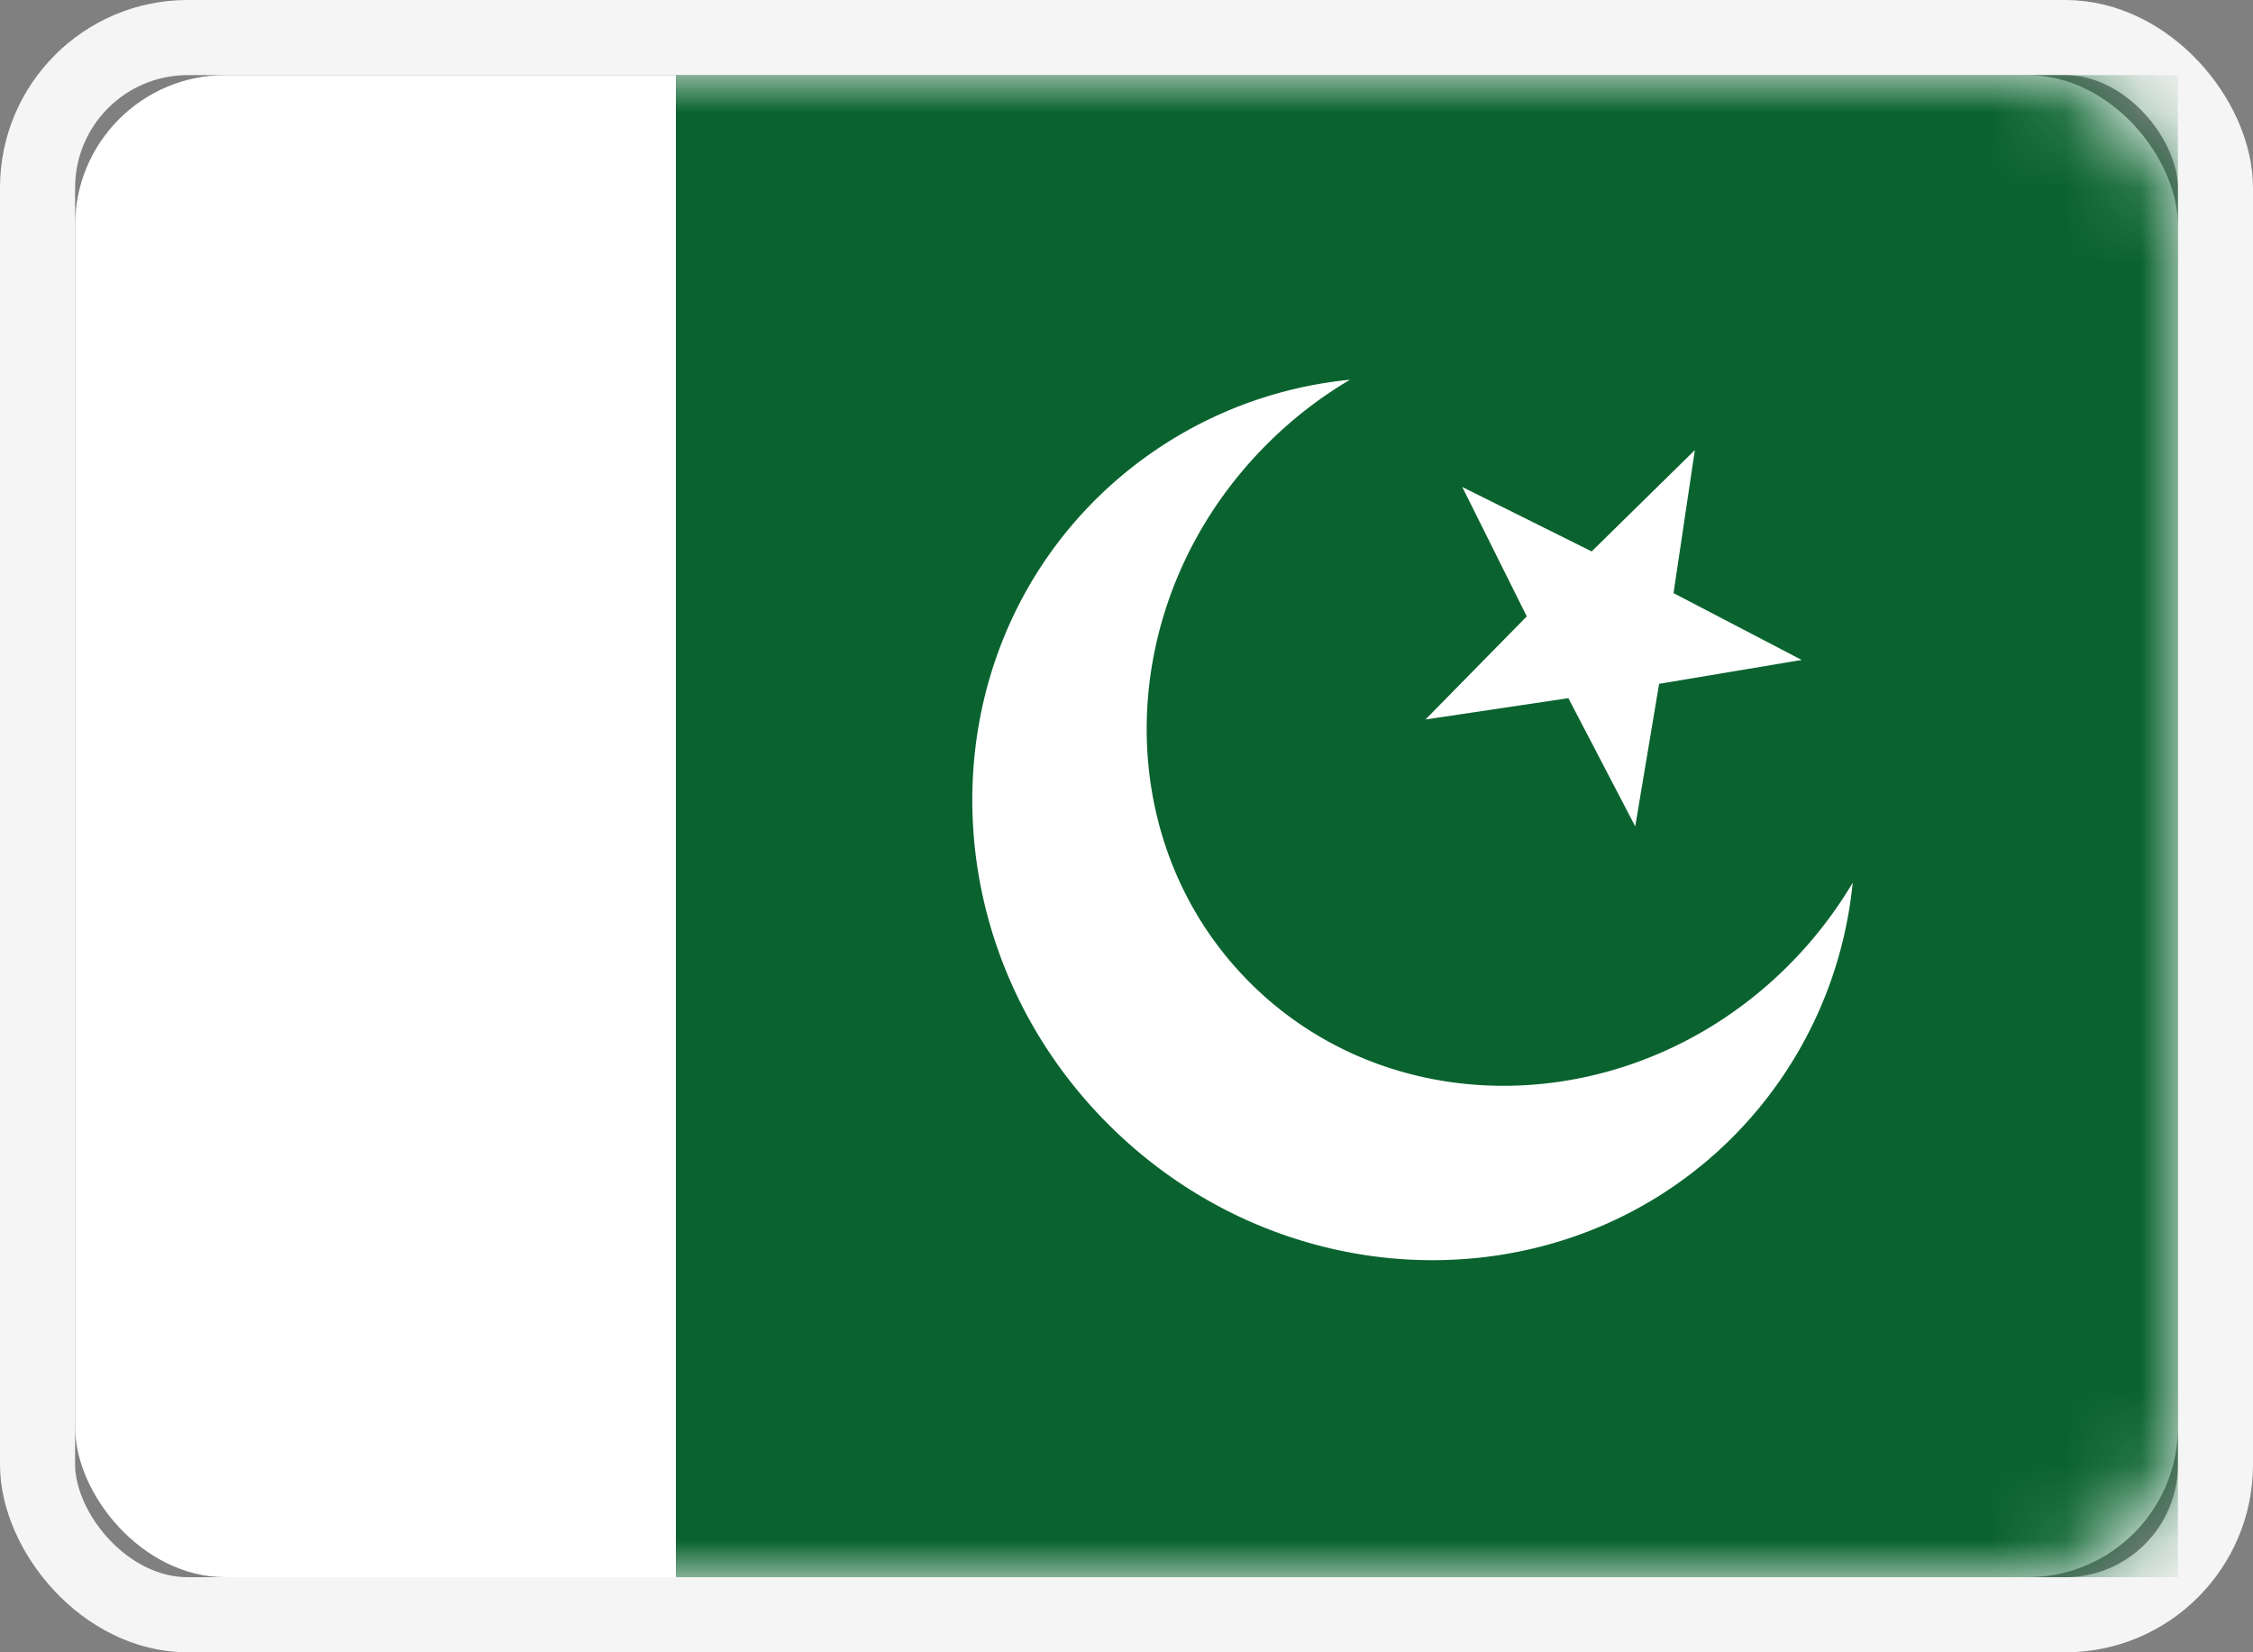
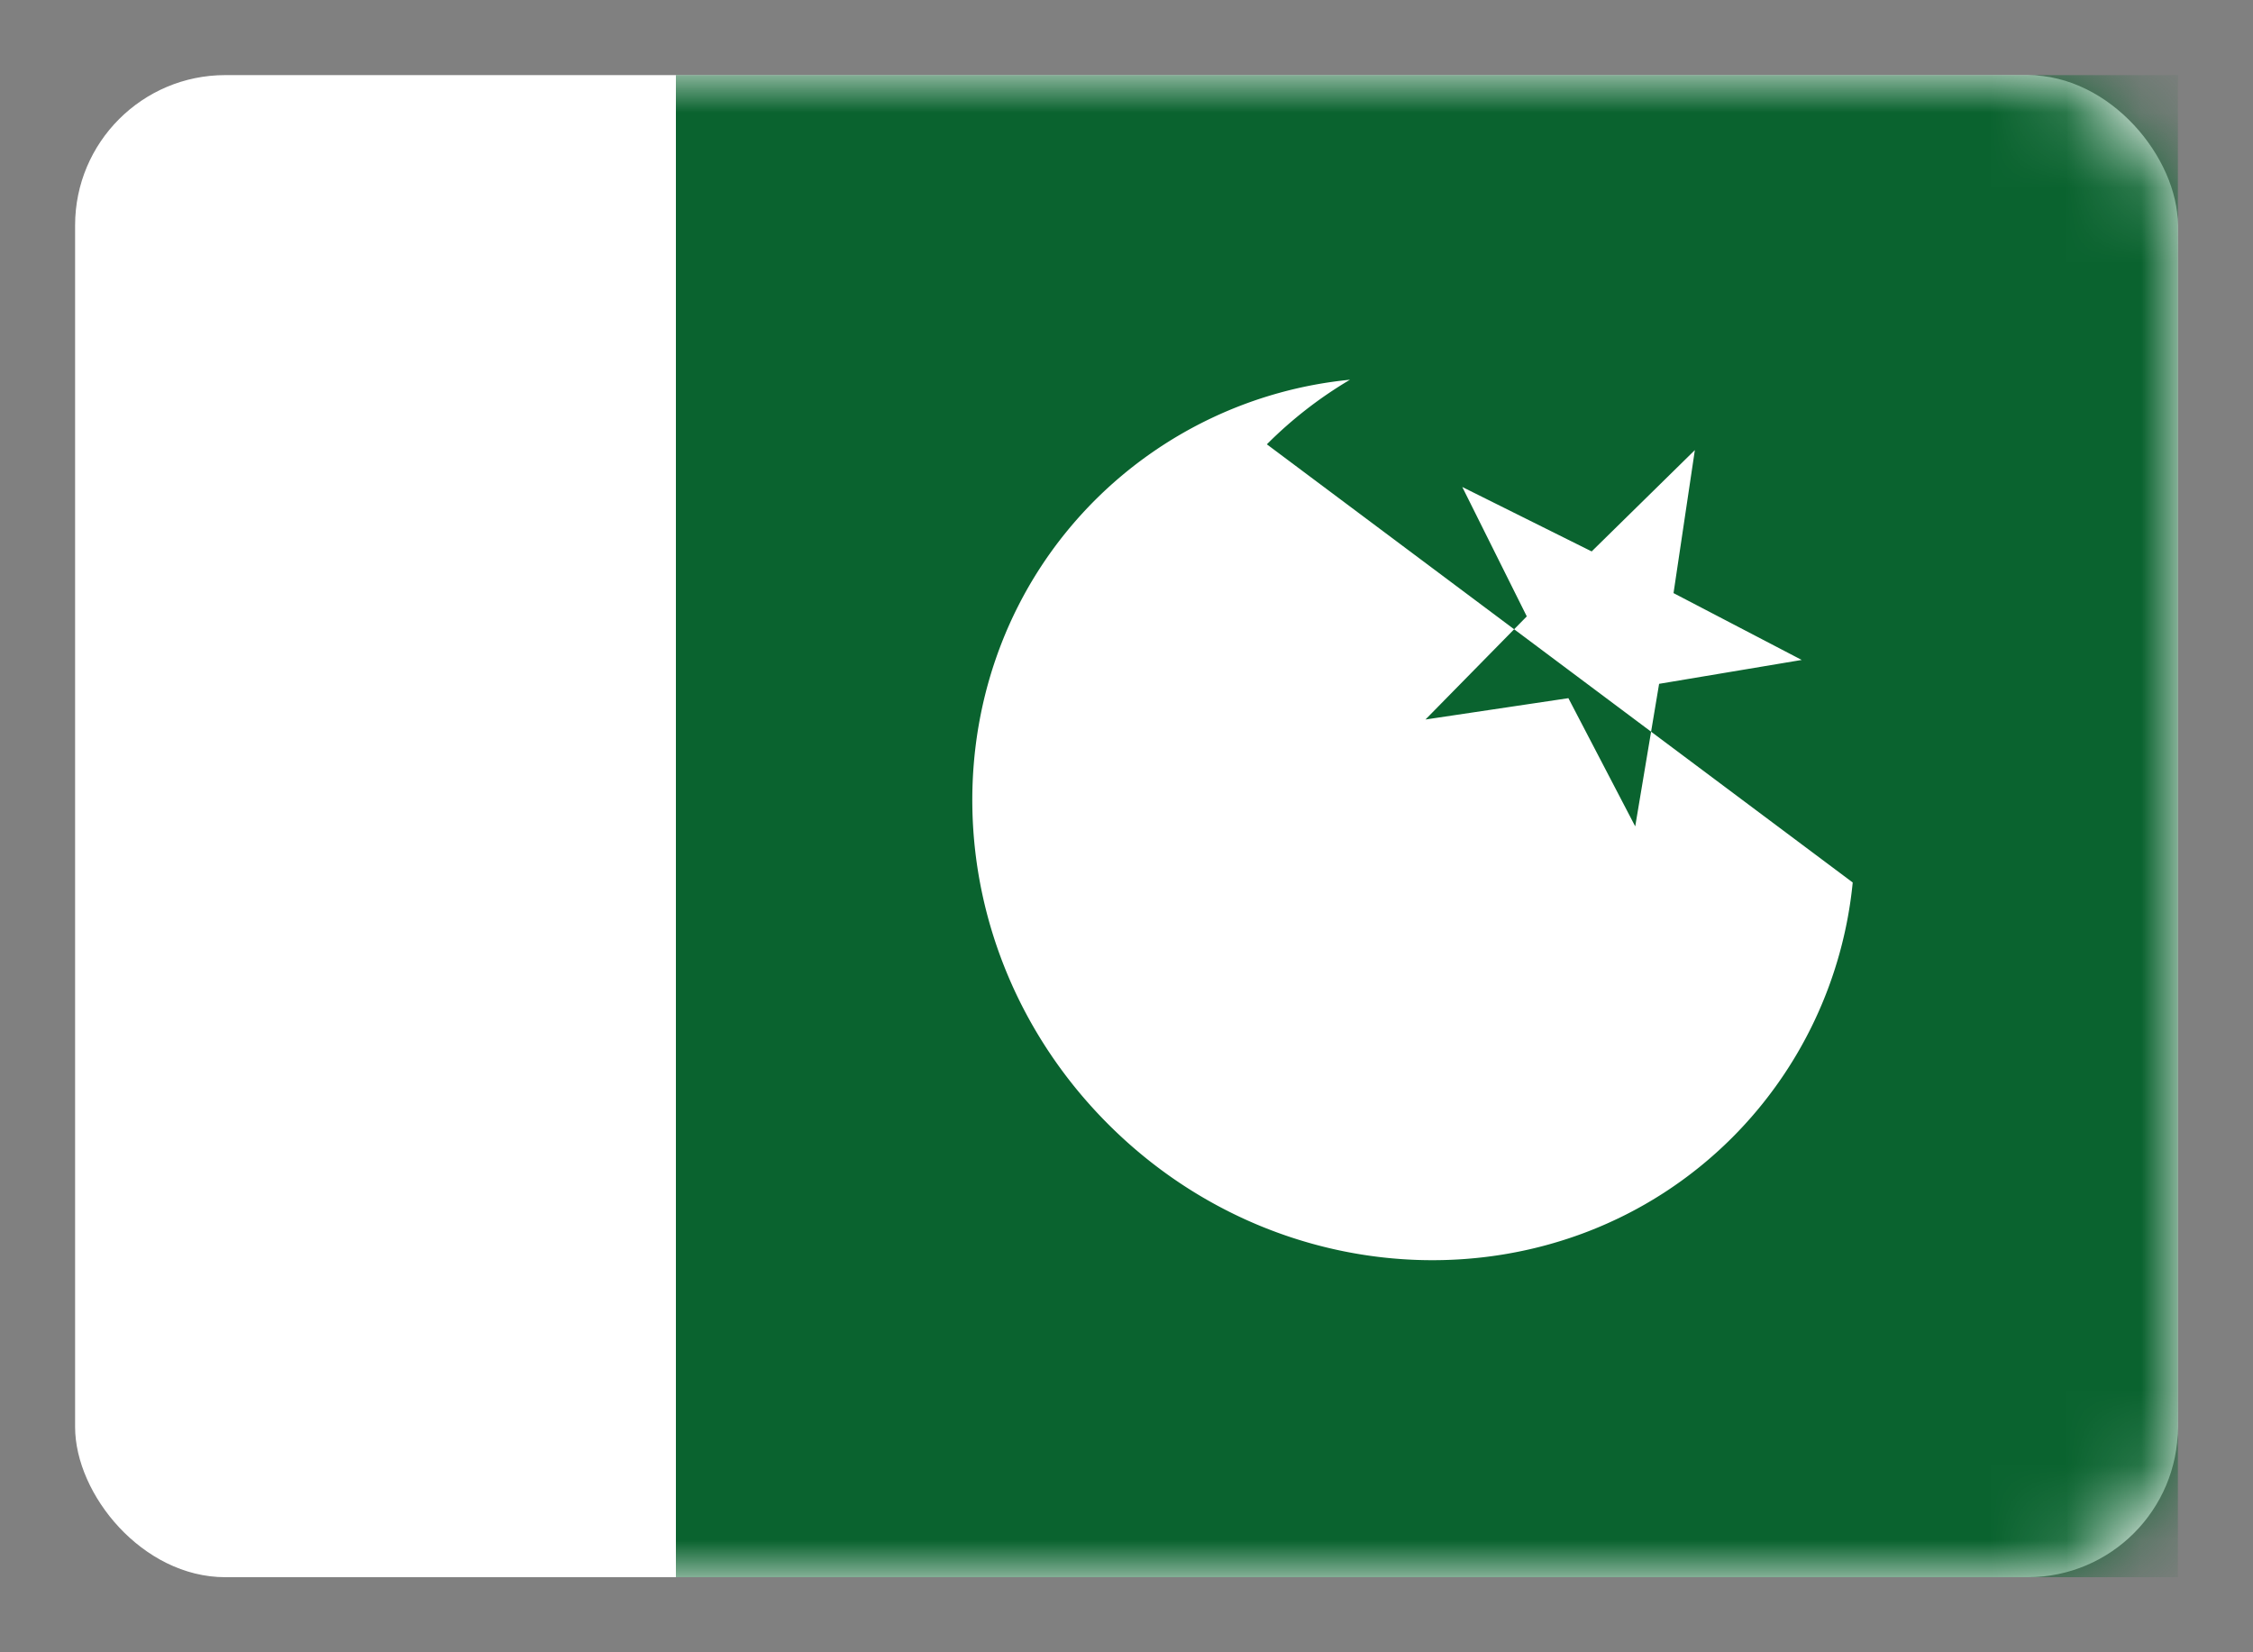
<svg xmlns="http://www.w3.org/2000/svg" xmlns:xlink="http://www.w3.org/1999/xlink" width="30" height="22">
  <rect width="100%" height="100%" fill="#808080" stroke="none" />
  <defs>
    <rect id="a" width="28" height="20" rx="2" />
  </defs>
  <g fill="none" fill-rule="evenodd" transform="translate(1 1)">
    <mask id="b" fill="#fff">
      <use xlink:href="#a" />
    </mask>
    <use fill="#FFF" xlink:href="#a" />
-     <rect width="29" height="21" x="-.5" y="-.5" stroke="#F5F5F5" rx="2" />
    <path fill="#0A632F" d="M8 0h20v20H8V0z" mask="url(#b)" />
    <g fill="#FFF" mask="url(#b)">
-       <path d="M23.67 10.75a5.577 5.577 0 0 1-1.603 3.395c-2.246 2.246-5.966 2.167-8.31-.176-2.343-2.343-2.422-6.063-.176-8.31a5.577 5.577 0 0 1 3.395-1.603 5.553 5.553 0 0 0-1.107.86c-2.042 2.041-2.143 5.25-.226 7.167 1.917 1.917 5.126 1.816 7.168-.225.34-.34.627-.714.86-1.107zm-2.578-2.645-.318 1.898-.89-1.707-1.903.284 1.349-1.373-.859-1.723 1.723.858 1.374-1.349-.284 1.904 1.707.89-1.899.318z" />
+       <path d="M23.67 10.75a5.577 5.577 0 0 1-1.603 3.395c-2.246 2.246-5.966 2.167-8.31-.176-2.343-2.343-2.422-6.063-.176-8.31a5.577 5.577 0 0 1 3.395-1.603 5.553 5.553 0 0 0-1.107.86zm-2.578-2.645-.318 1.898-.89-1.707-1.903.284 1.349-1.373-.859-1.723 1.723.858 1.374-1.349-.284 1.904 1.707.89-1.899.318z" />
    </g>
  </g>
</svg>